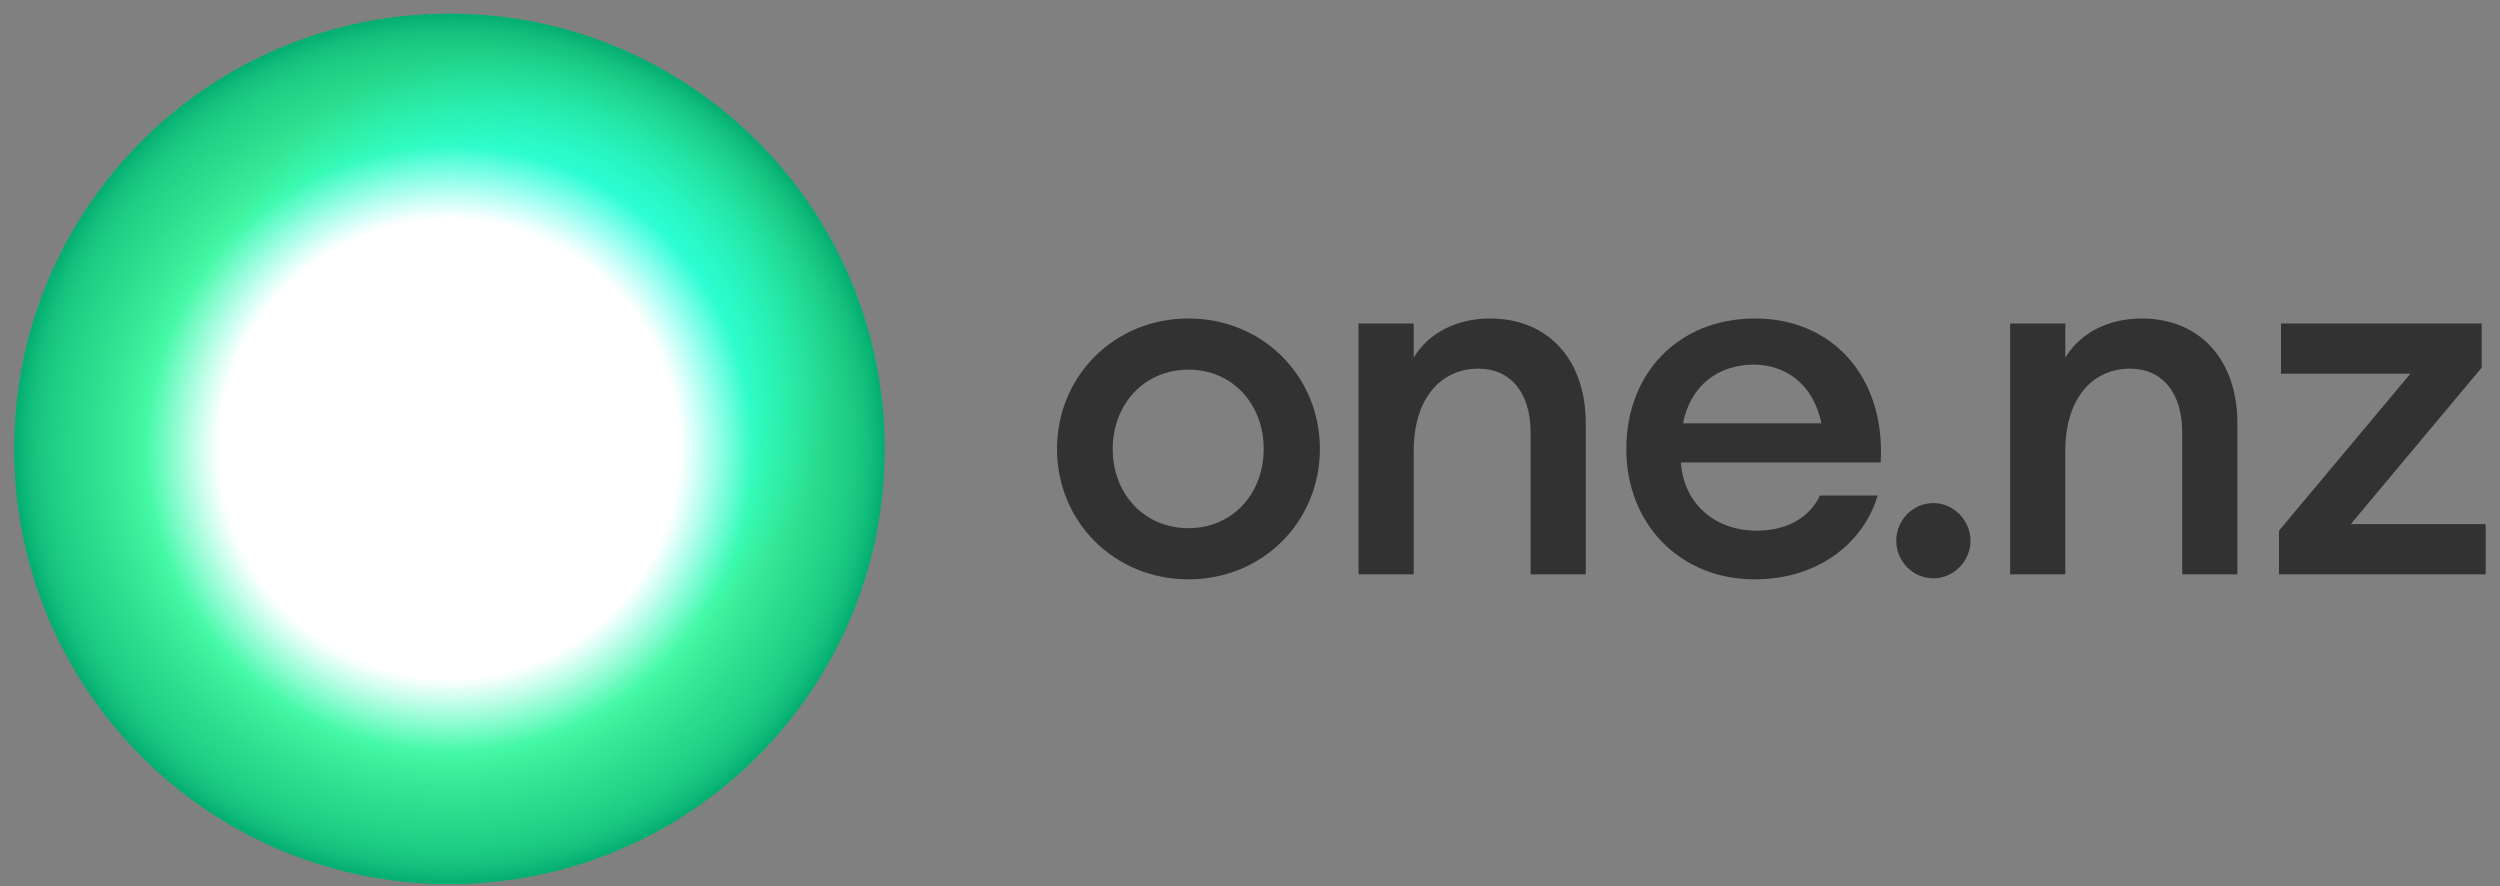
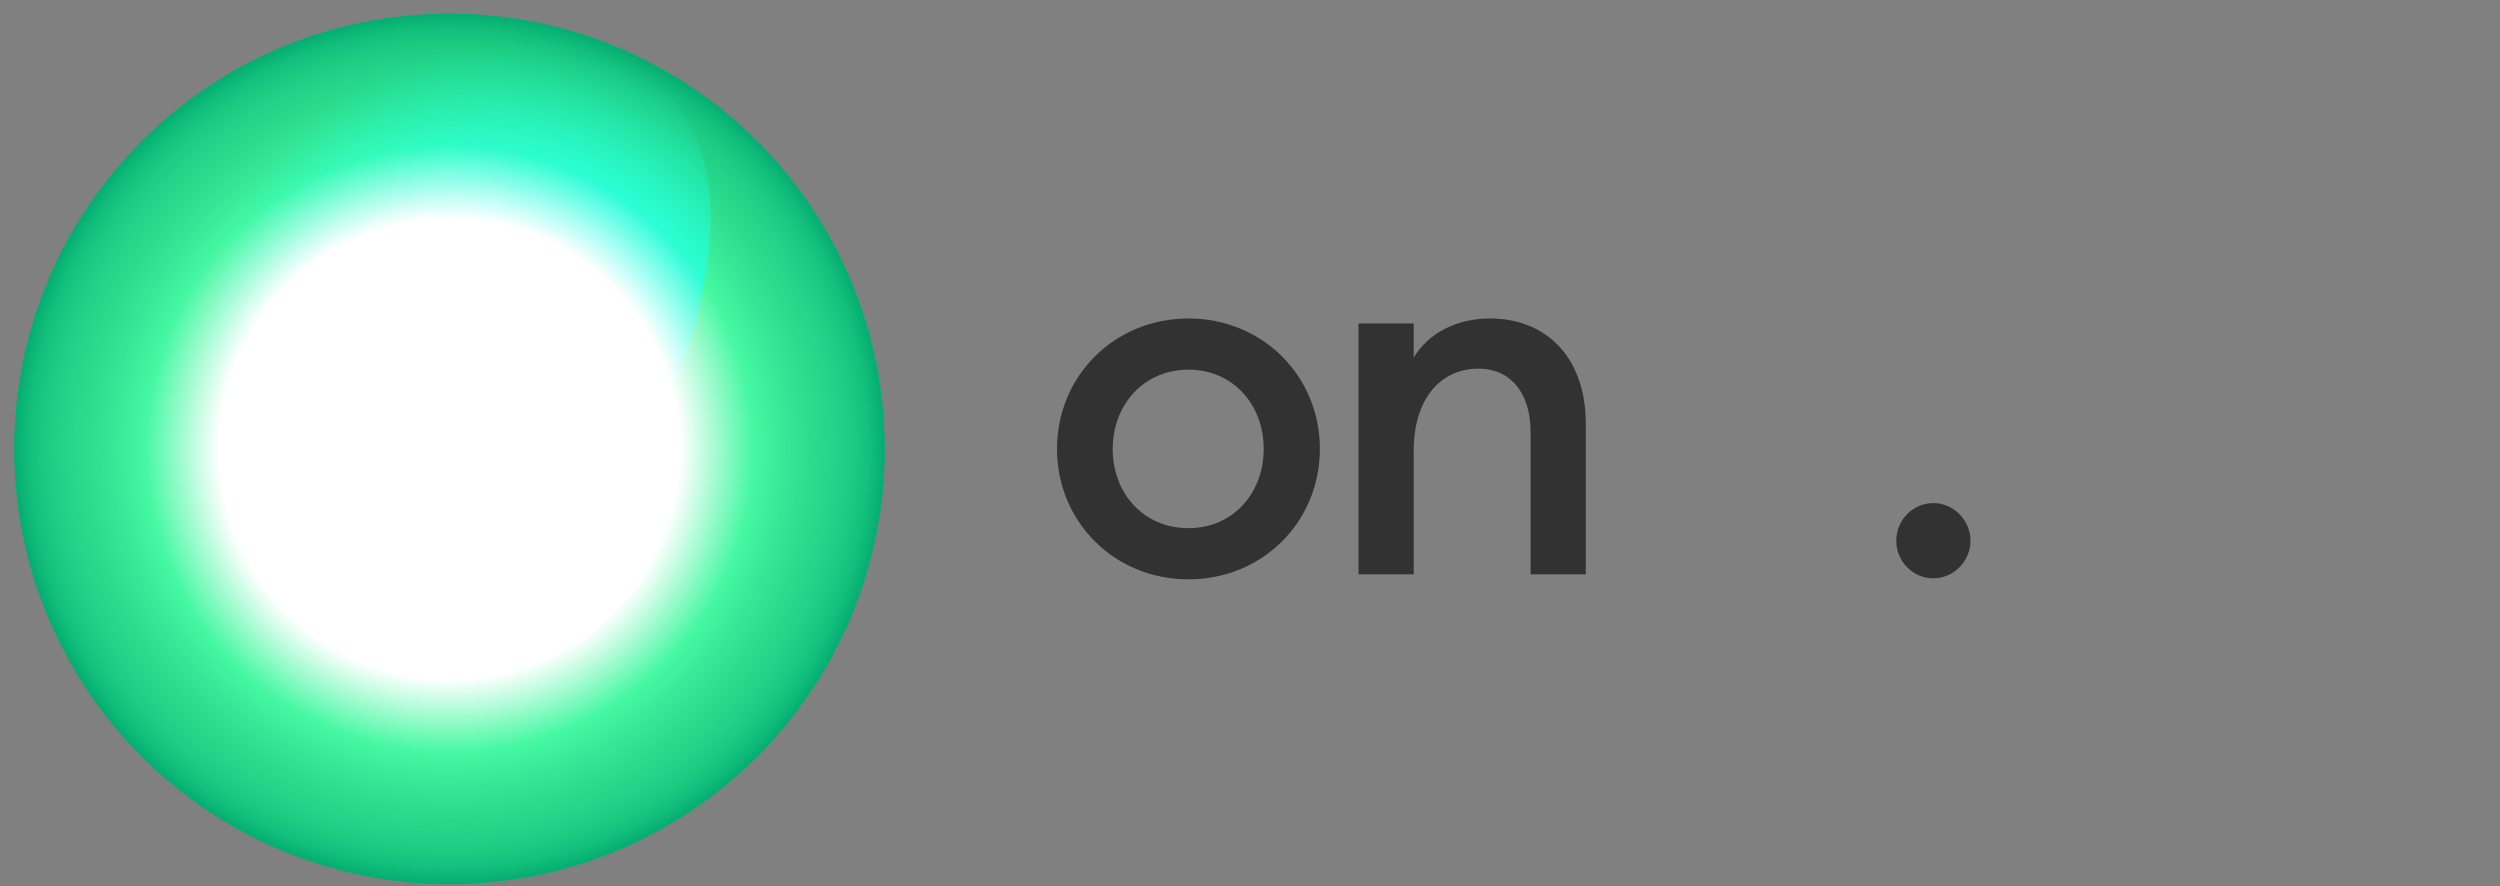
<svg xmlns="http://www.w3.org/2000/svg" width="158" height="56" viewBox="0 0 158 56" fill="none">
  <rect x="0" y="0" width="158" height="56" fill="#808080" stroke="none" />
  <path d="M75.111 36.614C70.418 36.614 66.803 32.968 66.803 28.371C66.803 23.774 70.418 20.128 75.111 20.128C79.803 20.128 83.417 23.774 83.417 28.371C83.417 32.968 79.803 36.614 75.111 36.614ZM75.111 33.38C77.901 33.38 79.866 31.193 79.866 28.371C79.866 25.549 77.901 23.361 75.111 23.361C72.32 23.361 70.323 25.549 70.323 28.371C70.323 31.193 72.289 33.38 75.111 33.38Z" fill="#323232" />
  <path d="M85.859 20.444H89.347V22.6C90.298 21.015 92.105 20.128 94.166 20.128C97.844 20.128 100.221 22.727 100.221 26.754V36.297H96.734V27.325C96.734 24.82 95.466 23.298 93.436 23.298C91.122 23.298 89.346 25.105 89.346 28.498V36.297H85.858V20.445L85.859 20.444Z" fill="#323232" />
-   <path d="M110.899 36.614C106.175 36.614 102.783 33.127 102.783 28.371C102.783 23.615 106.049 20.128 110.932 20.128C115.814 20.128 119.175 23.837 118.858 29.227H106.239C106.366 31.637 108.205 33.539 111.027 33.539C112.771 33.539 114.292 32.841 115.022 31.319H118.668C117.78 34.3 114.926 36.614 110.9 36.614H110.899ZM106.366 26.754H115.116C114.577 24.186 112.77 23.045 110.836 23.045C108.648 23.045 106.841 24.313 106.366 26.754Z" fill="#323232" />
  <path d="M122.19 36.551C120.89 36.551 119.844 35.472 119.844 34.173C119.844 32.873 120.89 31.795 122.19 31.795C123.49 31.795 124.536 32.905 124.536 34.173C124.536 35.441 123.49 36.551 122.19 36.551Z" fill="#323232" />
-   <path d="M127.041 20.444H130.529V22.6C131.48 21.015 133.287 20.128 135.348 20.128C139.026 20.128 141.403 22.727 141.403 26.754V36.297H137.916V27.325C137.916 24.82 136.647 23.298 134.618 23.298C132.304 23.298 130.528 25.105 130.528 28.498V36.297H127.04V20.445L127.041 20.444Z" fill="#323232" />
-   <path d="M144.032 33.539L152.339 23.615H144.159V20.444H156.841V23.235L148.566 33.127H157.095V36.298H144.032V33.539V33.539Z" fill="#323232" />
  <path d="M28.405 55.87C43.593 55.87 55.905 43.558 55.905 28.37C55.905 13.182 43.593 0.87 28.405 0.87C13.217 0.87 0.905 13.182 0.905 28.37C0.905 43.558 13.217 55.87 28.405 55.87Z" fill="url(#paint0_radial_939_14233)" />
  <mask id="mask0_939_14233" style="mask-type:luminance" maskUnits="userSpaceOnUse" x="0" y="0" width="56" height="56">
    <path d="M28.408 55.87C43.595 55.87 55.907 43.558 55.907 28.37C55.907 13.182 43.595 0.87 28.408 0.87C13.22 0.87 0.908 13.182 0.908 28.37C0.908 43.558 13.22 55.87 28.408 55.87Z" fill="white" />
  </mask>
  <g mask="url(#mask0_939_14233)">
-     <path d="M32.972 42.819C44.081 42.819 53.087 33.814 53.087 22.705C53.087 11.596 44.081 2.59 32.972 2.59C21.863 2.59 12.858 11.596 12.858 22.705C12.858 33.814 21.863 42.819 32.972 42.819Z" fill="url(#paint1_radial_939_14233)" />
-     <path d="M28.414 48.374C39.465 48.374 48.424 39.415 48.424 28.364C48.424 17.313 39.465 8.355 28.414 8.355C17.363 8.355 8.405 17.313 8.405 28.364C8.405 39.415 17.363 48.374 28.414 48.374Z" fill="url(#paint2_radial_939_14233)" />
+     <path d="M32.972 42.819C53.087 11.596 44.081 2.59 32.972 2.59C21.863 2.59 12.858 11.596 12.858 22.705C12.858 33.814 21.863 42.819 32.972 42.819Z" fill="url(#paint1_radial_939_14233)" />
  </g>
  <path d="M28.405 55.87C43.593 55.87 55.905 43.558 55.905 28.37C55.905 13.182 43.593 0.87 28.405 0.87C13.217 0.87 0.905 13.182 0.905 28.37C0.905 43.558 13.217 55.87 28.405 55.87Z" fill="url(#paint3_radial_939_14233)" />
  <path d="M28.405 55.87C43.593 55.87 55.905 43.558 55.905 28.37C55.905 13.182 43.593 0.87 28.405 0.87C13.217 0.87 0.905 13.182 0.905 28.37C0.905 43.558 13.217 55.87 28.405 55.87Z" fill="url(#paint4_radial_939_14233)" />
  <defs>
    <radialGradient id="paint0_radial_939_14233" cx="0" cy="0" r="1" gradientUnits="userSpaceOnUse" gradientTransform="translate(28.405 28.37) scale(27.5 27.5)">
      <stop offset="0.7" stop-color="#46F8A2" />
      <stop offset="1" stop-color="#05B571" />
    </radialGradient>
    <radialGradient id="paint1_radial_939_14233" cx="0" cy="0" r="1" gradientUnits="userSpaceOnUse" gradientTransform="translate(32.972 22.705) scale(20.115 20.115)">
      <stop offset="0.45" stop-color="#2FFFE6" />
      <stop offset="1" stop-color="#00FFE6" stop-opacity="0" />
    </radialGradient>
    <radialGradient id="paint2_radial_939_14233" cx="0" cy="0" r="1" gradientUnits="userSpaceOnUse" gradientTransform="translate(28.414 28.364) scale(20.01 20.01)">
      <stop offset="0.2" stop-color="#8CFFFF" />
      <stop offset="0.5" stop-color="#69FFFF" />
      <stop offset="1" stop-color="#2DFFD5" stop-opacity="0" />
    </radialGradient>
    <radialGradient id="paint3_radial_939_14233" cx="0" cy="0" r="1" gradientUnits="userSpaceOnUse" gradientTransform="translate(28.405 28.37) scale(27.5 27.5)">
      <stop offset="0.53" stop-color="white" />
      <stop offset="0.7" stop-color="white" stop-opacity="0" />
      <stop offset="1" stop-color="white" stop-opacity="0" />
    </radialGradient>
    <radialGradient id="paint4_radial_939_14233" cx="0" cy="0" r="1" gradientUnits="userSpaceOnUse" gradientTransform="translate(28.405 28.37) scale(27.5 27.5)">
      <stop offset="0.71" stop-color="#46F8A2" stop-opacity="0" />
      <stop offset="0.76" stop-color="#44F6A0" stop-opacity="0.02" />
      <stop offset="0.8" stop-color="#40F19D" stop-opacity="0.09" />
      <stop offset="0.85" stop-color="#39E998" stop-opacity="0.19" />
      <stop offset="0.89" stop-color="#2FDE91" stop-opacity="0.34" />
      <stop offset="0.93" stop-color="#23D087" stop-opacity="0.54" />
      <stop offset="0.97" stop-color="#13BE7C" stop-opacity="0.77" />
      <stop offset="1" stop-color="#05AE71" />
    </radialGradient>
  </defs>
</svg>